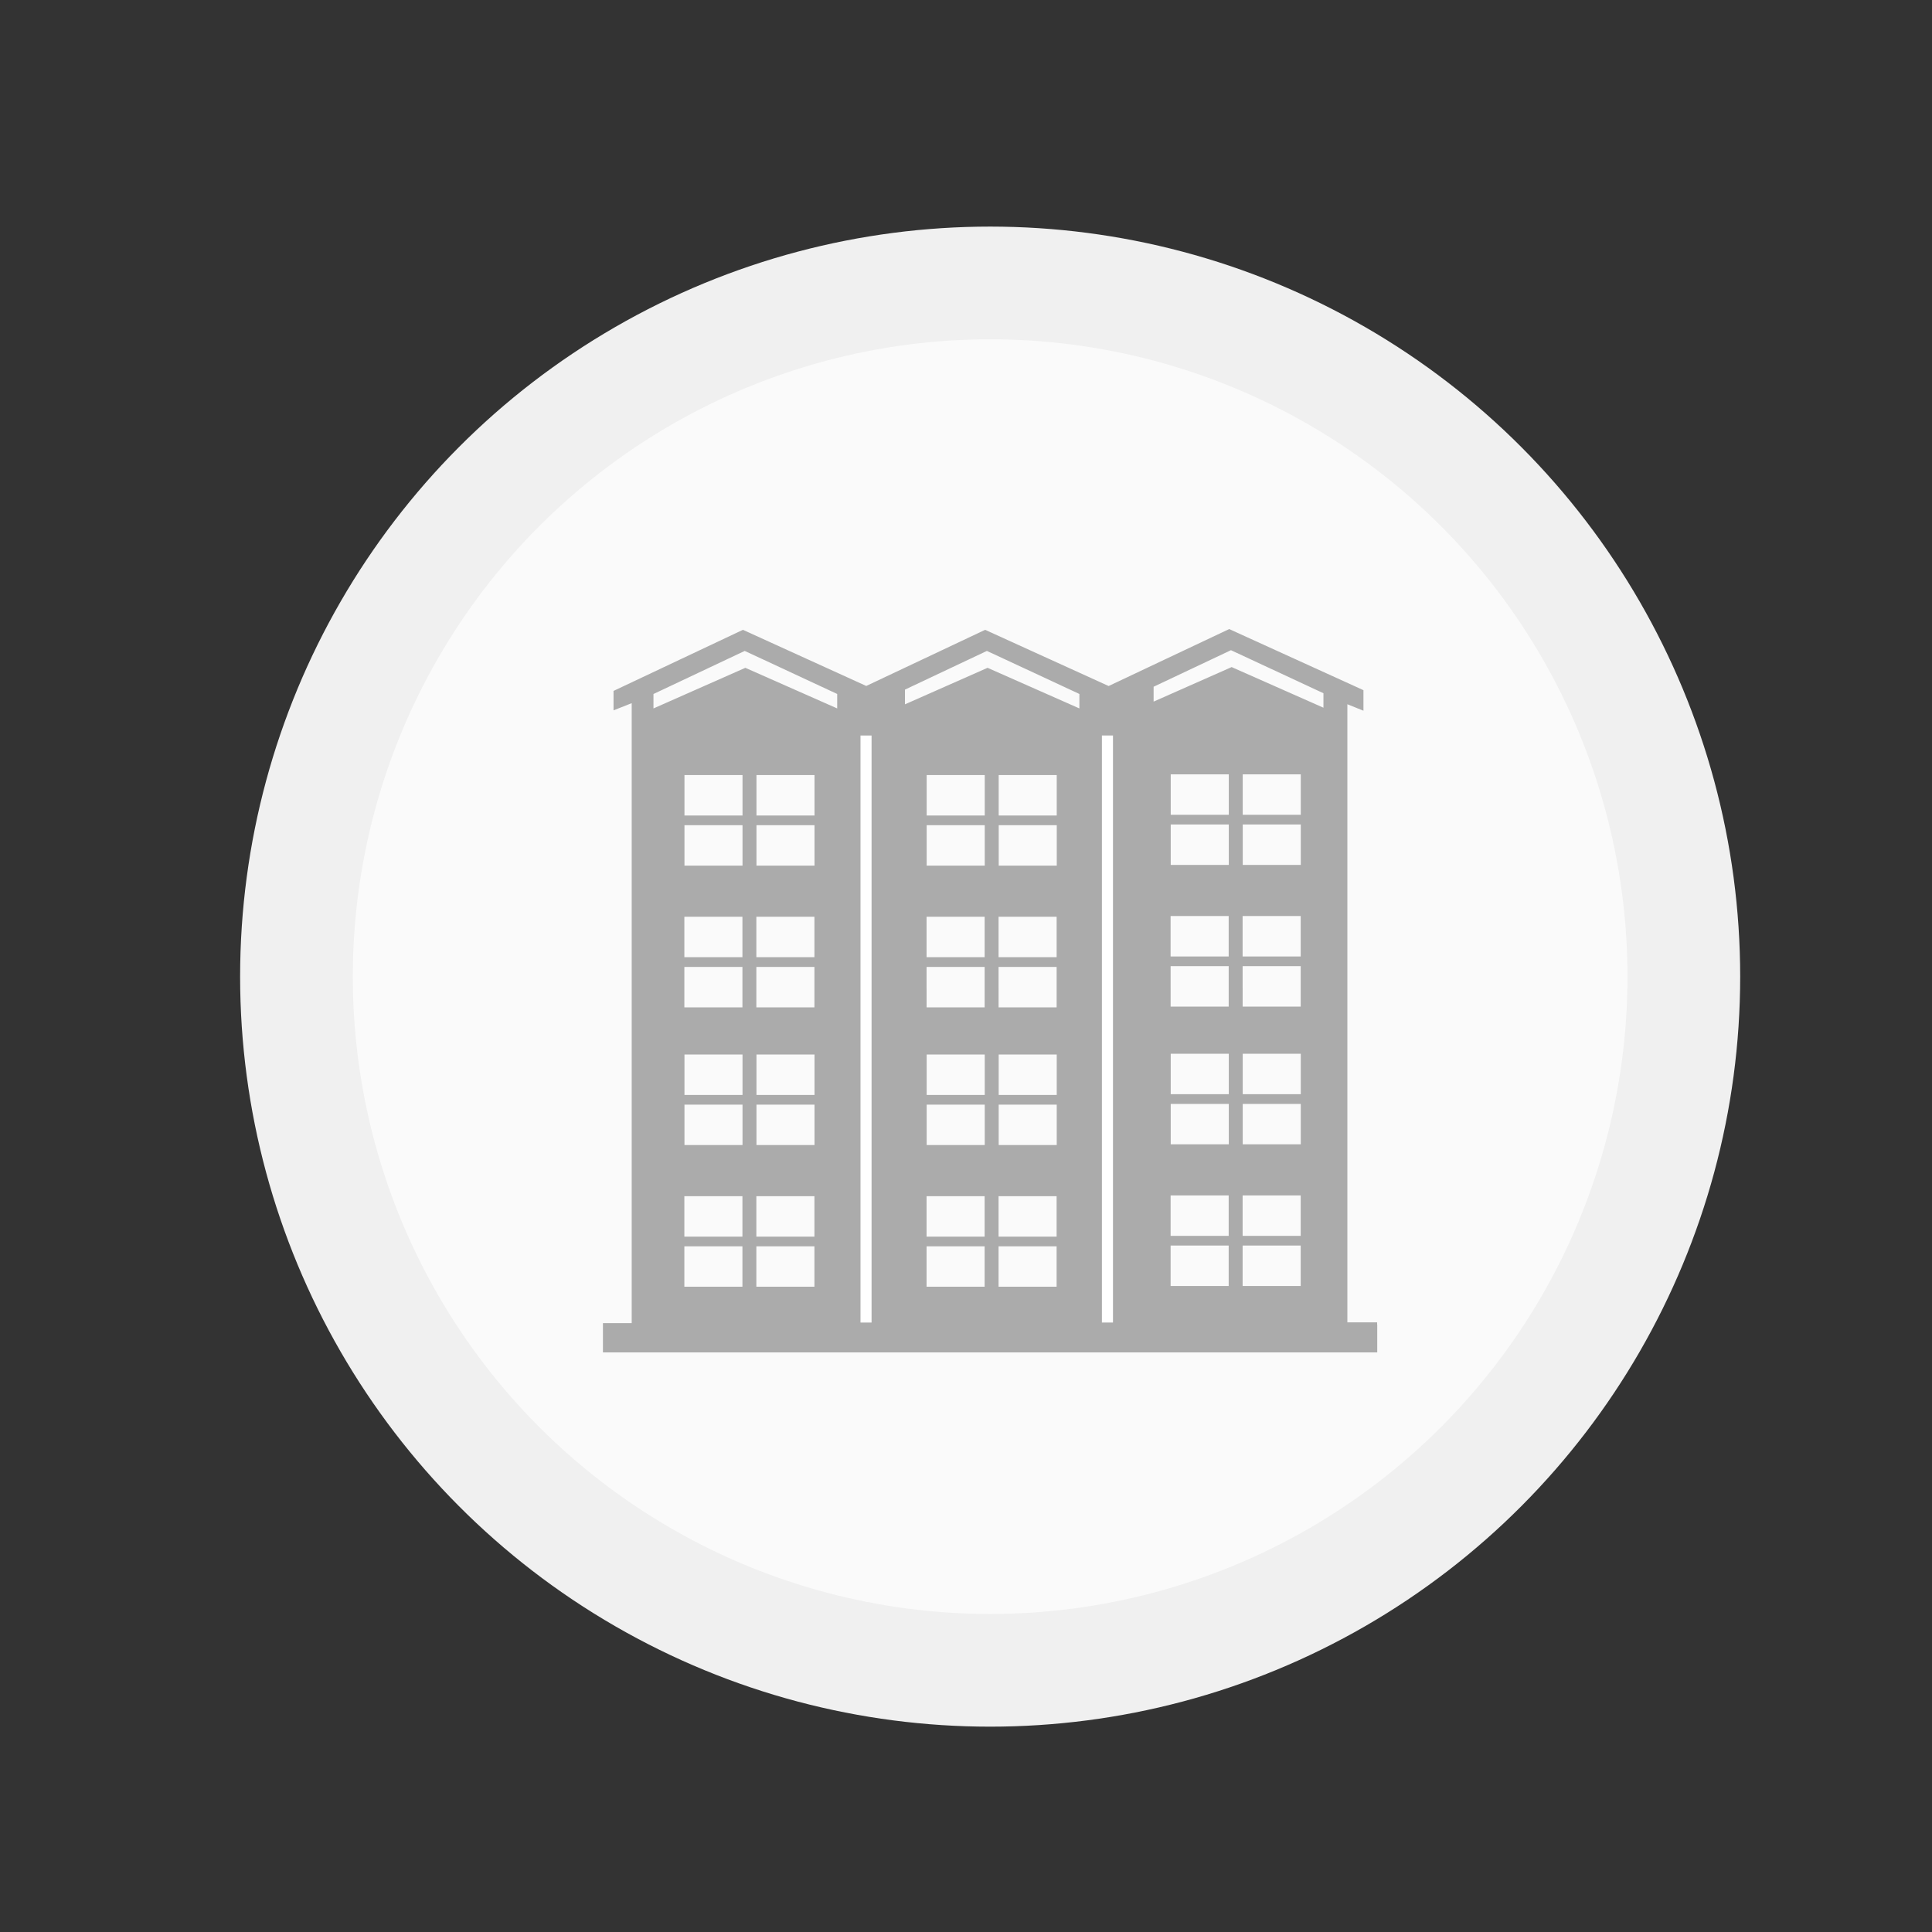
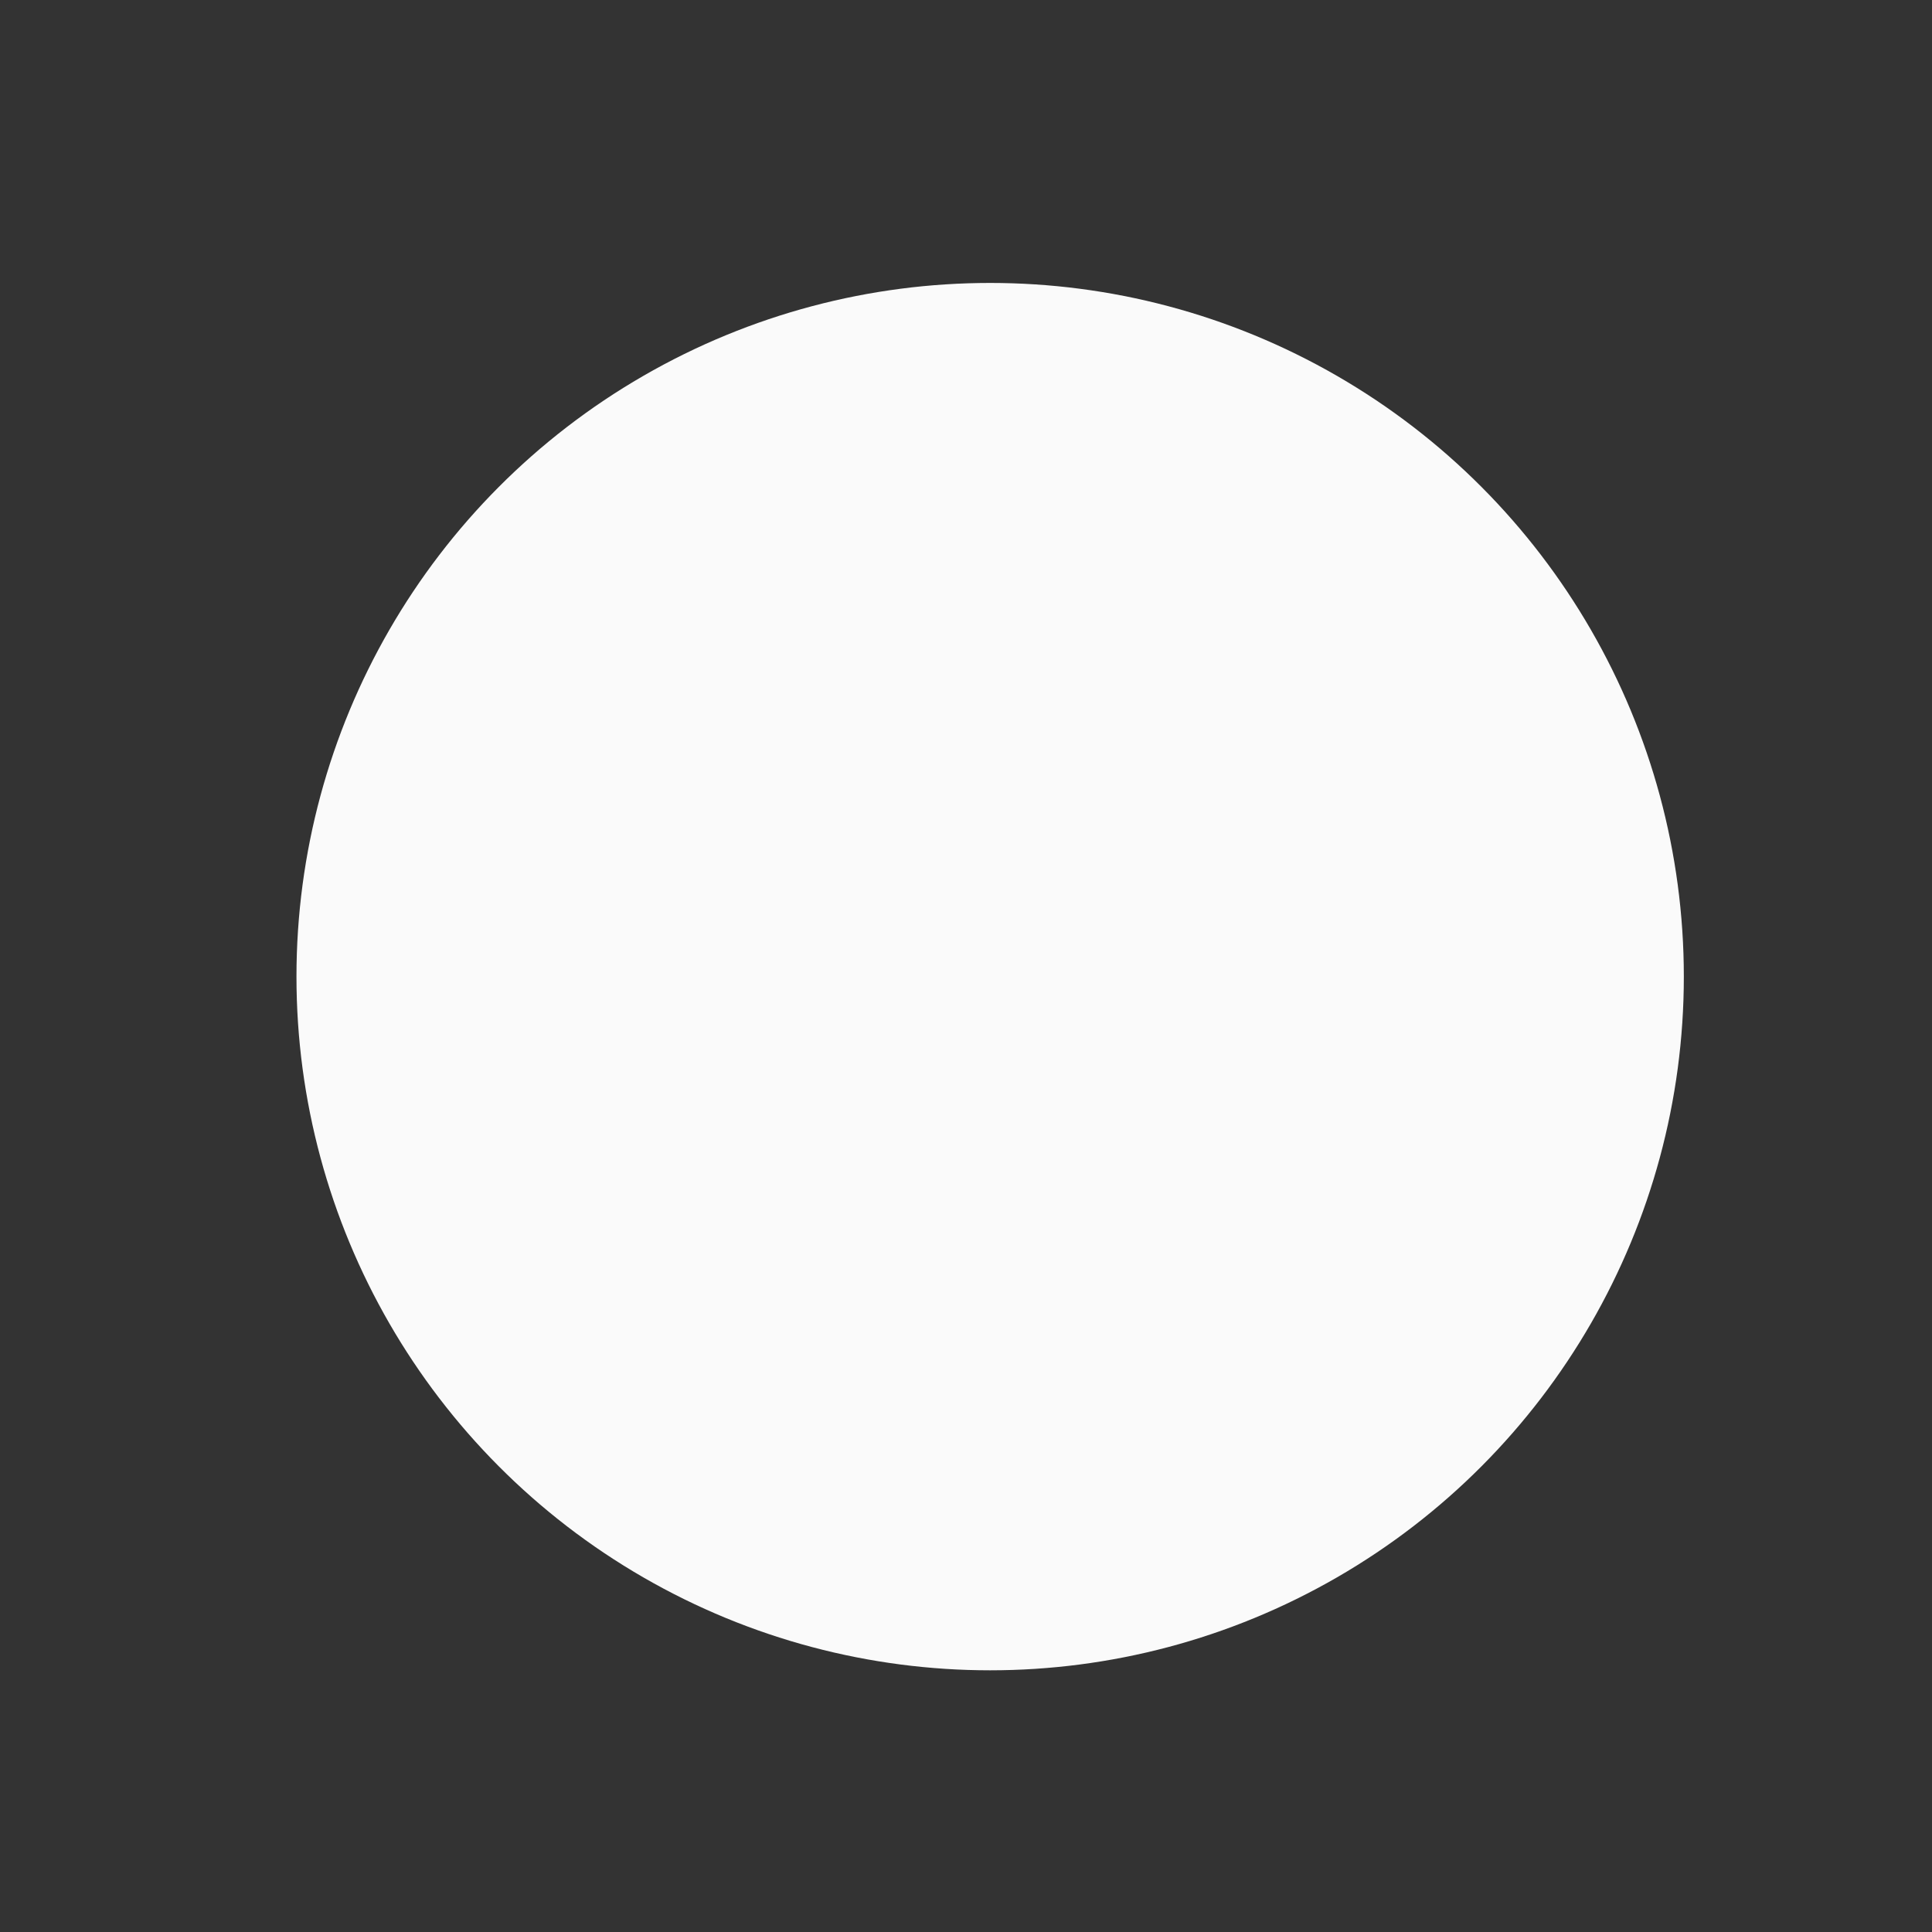
<svg xmlns="http://www.w3.org/2000/svg" version="1.1" width="120" height="120">
  <rect width="100%" height="100%" fill="#333333" stroke="none" />
  <g class="svg">
    <circle class="red" fill="#FAFAFA" cx="61.5" cy="60.66" r="43.086" />
-     <circle class="stroke" fill="none" stroke="#F0F0F0" stroke-width="7" stroke-miterlimit="10" cx="61.5" cy="60.66" r="43.086" />
-     <path transform="translate(11,10)" fill="#ABABAB" d="M74.536,72.135h-1.849V33.741l0.999,0.403v-1.276l-8.339-3.796l-7.48,3.534h-0.017l-7.661-3.487                l-7.385,3.487l-7.66-3.487l-8.037, 3.795v1.207l1.129-0.446v36.732v1.775H26.45v0.09v1.684V74h48.093v-0.09v-1.638h-0.007V72.135z                 M35.119,41.256v2.511h-3.606v-2.511H35.119z M31.513,40.653v-2.511h3.606v2.511H31.513z M31.507,51.427v-1.371h3.503h0.104v2.512             h-3.607V51.427z M31.507,67.41h3.607v2.511h-3.607V67.41z M31.507,66.808v-2.511h3.607v2.511H31.507z M31.513,61.121v-2.51h3.606             v2.51H31.513z M31.513,58.009v-2.511h3.606v2.511H31.513z M35.114,46.942v2.511H35.01h-3.503v-0.976v-1.535H35.114z                 M39.591,41.256v2.511h-3.606v-2.511H39.591z M35.985,40.653v-2.511h3.606v2.511H35.985z M35.979,51.427v-1.371h3.551h0.055v2.512             h-3.606V51.427z M35.979,67.41h3.606v2.511h-3.606V67.41z M35.979,66.808v-2.511h3.606v2.511H35.979z M35.985,61.121v-2.51h3.606             v2.51H35.985z M35.985,58.009v-2.511h3.606v2.511H35.985z M39.585,46.942v2.511H39.53h-3.551v-0.976v-1.535H39.585z                 M50.164,41.256v2.511h-3.607v-2.511H50.164z M46.557,40.653v-2.511h3.607v2.511H46.557z M46.551,51.427v-1.371h3.503h0.104v2.512             h-3.606V51.427z M46.551,67.41h3.606v2.511h-3.606V67.41z M46.551,66.808v-2.511h3.606v2.511H46.551z M46.557,61.121v-2.51h3.607             v2.51H46.557z M46.557,58.009v-2.511h3.607v2.511H46.557z M50.158,46.942v2.511h-0.104h-3.503v-0.976v-1.535H50.158z                 M54.637,41.256v2.511h-3.605v-2.511H54.637z M51.031,40.653v-2.511h3.605v2.511H51.031z M51.023,51.427v-1.371h3.551h0.055v2.512             h-3.605V51.427z M51.023,67.41h3.605v2.511h-3.605V67.41z M51.023,66.808v-2.511h3.605v2.511H51.023z M51.031,61.121v-2.51h3.605             v2.51H51.031z M51.031,58.009v-2.511h3.605v2.511H51.031z M54.629,46.942v2.511h-0.055h-3.551v-0.976v-1.535H54.629z                 M65.322,41.21v2.51h-3.606v-2.51H65.322z M61.716,40.608v-2.511h3.606v2.511H61.716z M61.709,51.381V50.01h3.505h0.103v2.512             h-3.607V51.381z M61.709,67.364h3.607v2.511h-3.607V67.364z M61.709,66.762v-2.511h3.607v2.511H61.709z M61.716,61.076v-2.511             h3.606v2.511H61.716z M61.716,57.961V55.45h3.606v2.511H61.716z M65.316,46.897v2.51h-0.103h-3.505v-0.975v-1.535H65.316z                 M69.795,41.21v2.51h-3.606v-2.51H69.795z M66.188,40.608v-2.511h3.606v2.511H66.188z M66.182,51.381V50.01h3.552h0.056v2.512             h-3.607V51.381z M66.182,67.364h3.607v2.511h-3.607V67.364z M66.182,66.762v-2.511h3.607v2.511H66.182z M66.188,61.076v-2.511             h3.606v2.511H66.188z M66.188,57.961V55.45h3.606v2.511H66.188z M69.789,46.897v2.51h-0.056h-3.552v-0.975v-1.535H69.789z                 M65.458,30.385l1.136,0.528l4.608, 2.145v0.083v0.816l-5.703-2.524l-4.846,2.145v-0.924l4.792-2.264L65.458,30.385z                 M50.299,30.431l1.135,0.527l4.609, 2.146v0.084v0.814l-5.704-2.523l-5.129,2.268v-0.914l5.075-2.397L50.299,30.431z M29.59,33.105                l5.653-2.669l0.012-0.006l1.136,0.527L41, 33.104v0.084v0.814l-5.706-2.523l-5.705,2.523V33.14V33.105z" />
-     <rect x="53.447" y="45.684" fill="#FFFFFF" width="0.687" height="36.461" />
-     <rect x="68.441" y="45.683" fill="#FFFFFF" width="0.688" height="36.461" />
  </g>
</svg>